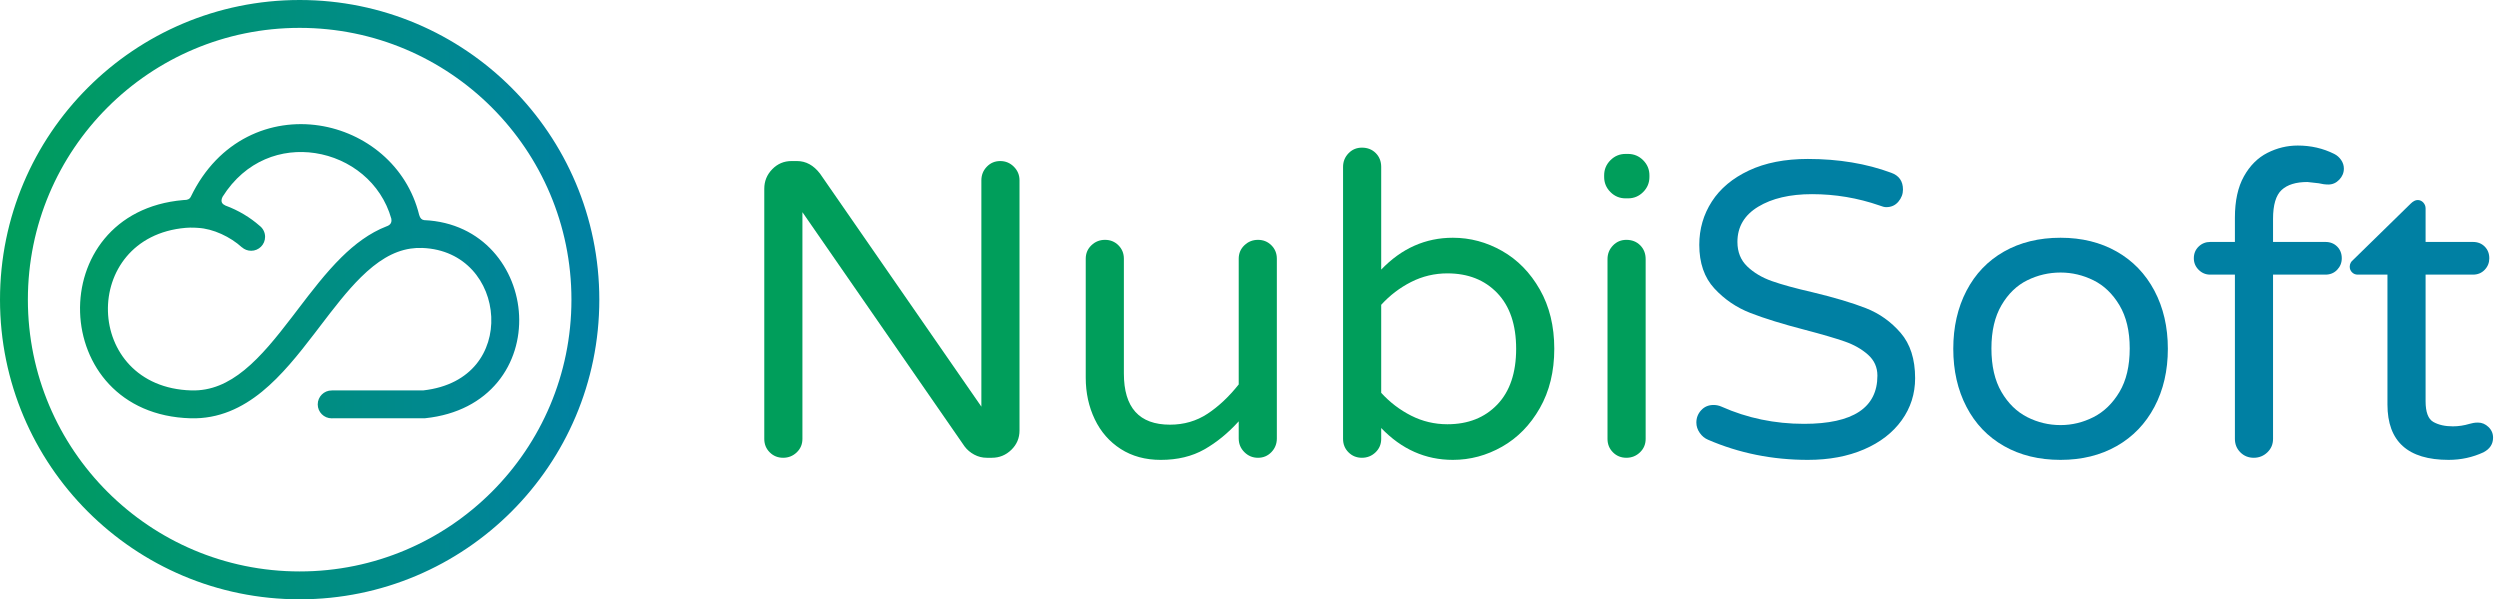
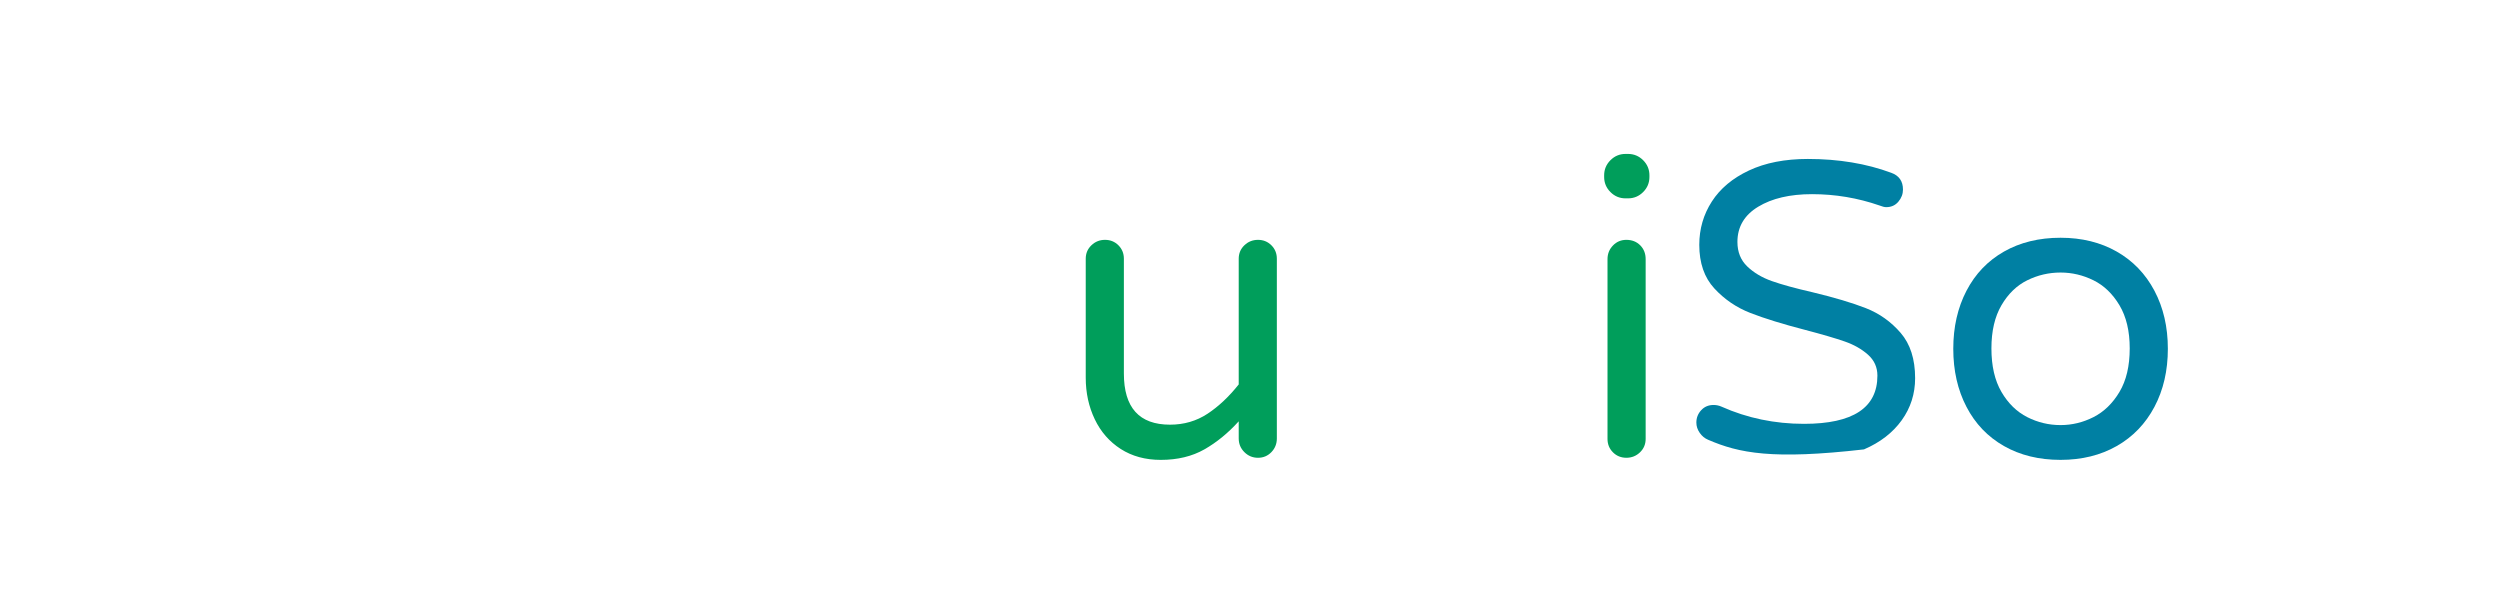
<svg xmlns="http://www.w3.org/2000/svg" width="292" height="70" viewBox="0 0 292 70" fill="none">
  <g clip-path="url(#clip0_2784_13454)">
-     <path d="M89.904 52.832C89.48 52.408 89.268 51.886 89.268 51.266V22.042C89.268 21.161 89.577 20.402 90.197 19.766C90.817 19.129 91.568 18.811 92.449 18.811H93.086C94.13 18.811 95.027 19.3 95.778 20.28L114.624 47.496V21.063C114.624 20.443 114.836 19.912 115.261 19.472C115.685 19.031 116.207 18.811 116.827 18.811C117.447 18.811 117.977 19.031 118.418 19.472C118.858 19.912 119.079 20.443 119.079 21.063V50.287C119.079 51.168 118.761 51.919 118.125 52.538C117.488 53.158 116.729 53.468 115.848 53.468H115.261C114.739 53.468 114.249 53.346 113.793 53.101C113.335 52.856 112.96 52.538 112.667 52.147L93.723 24.783V51.266C93.723 51.886 93.502 52.408 93.062 52.832C92.621 53.255 92.091 53.468 91.471 53.468C90.85 53.468 90.328 53.255 89.904 52.832Z" fill="#009E5B" />
    <path d="M130.901 52.441C129.58 51.592 128.567 50.434 127.866 48.965C127.164 47.497 126.814 45.881 126.814 44.119V30.217C126.814 29.597 127.034 29.075 127.475 28.651C127.916 28.227 128.446 28.014 129.066 28.014C129.686 28.014 130.208 28.227 130.633 28.651C131.056 29.075 131.269 29.598 131.269 30.217V43.63C131.269 47.611 133.064 49.602 136.654 49.602C138.285 49.602 139.745 49.178 141.035 48.329C142.324 47.48 143.539 46.339 144.682 44.902V30.217C144.682 29.597 144.901 29.075 145.342 28.651C145.783 28.227 146.313 28.014 146.933 28.014C147.553 28.014 148.075 28.227 148.5 28.651C148.923 29.075 149.136 29.598 149.136 30.217V51.217C149.136 51.837 148.923 52.367 148.5 52.808C148.075 53.248 147.553 53.469 146.933 53.469C146.313 53.469 145.783 53.248 145.342 52.808C144.902 52.367 144.682 51.837 144.682 51.217V49.21C143.441 50.581 142.103 51.675 140.668 52.49C139.231 53.305 137.535 53.714 135.577 53.714C133.781 53.714 132.224 53.289 130.901 52.441Z" fill="#009E5B" />
-     <path d="M161.324 49.993V51.266C161.324 51.886 161.103 52.408 160.663 52.832C160.222 53.255 159.692 53.468 159.072 53.468C158.451 53.468 157.929 53.255 157.505 52.832C157.081 52.408 156.869 51.886 156.869 51.266V19.496C156.869 18.877 157.081 18.346 157.505 17.905C157.929 17.465 158.452 17.245 159.072 17.245C159.724 17.245 160.263 17.458 160.687 17.881C161.111 18.305 161.324 18.844 161.324 19.496V31.489C163.705 29.009 166.495 27.769 169.694 27.769C171.717 27.769 173.635 28.283 175.446 29.311C177.257 30.339 178.726 31.84 179.852 33.815C180.978 35.789 181.54 38.098 181.54 40.741C181.54 43.385 180.978 45.694 179.852 47.668C178.726 49.643 177.257 51.143 175.446 52.171C173.635 53.199 171.717 53.713 169.694 53.713C166.495 53.713 163.705 52.473 161.324 49.993ZM174.883 47.252C176.352 45.718 177.086 43.548 177.086 40.741C177.086 37.935 176.352 35.765 174.883 34.231C173.415 32.697 171.472 31.93 169.058 31.93C167.557 31.93 166.145 32.265 164.824 32.933C163.502 33.603 162.335 34.492 161.324 35.601V45.881C162.335 46.991 163.502 47.88 164.824 48.549C166.145 49.218 167.557 49.552 169.058 49.552C171.472 49.552 173.415 48.786 174.883 47.252Z" fill="#009E5B" />
    <path d="M188.1 22.433C187.61 21.944 187.365 21.357 187.365 20.671V20.476C187.365 19.79 187.61 19.203 188.1 18.713C188.589 18.224 189.176 17.979 189.862 17.979H190.156C190.841 17.979 191.429 18.224 191.919 18.713C192.408 19.203 192.653 19.79 192.653 20.476V20.671C192.653 21.357 192.408 21.944 191.919 22.433C191.429 22.923 190.842 23.168 190.156 23.168H189.862C189.176 23.168 188.589 22.923 188.1 22.433ZM188.394 52.832C187.969 52.408 187.757 51.886 187.757 51.266V30.266C187.757 29.646 187.969 29.115 188.394 28.675C188.817 28.234 189.34 28.014 189.96 28.014C190.612 28.014 191.151 28.227 191.576 28.65C191.999 29.075 192.212 29.613 192.212 30.266V51.266C192.212 51.886 191.992 52.408 191.551 52.832C191.11 53.256 190.58 53.468 189.96 53.468C189.339 53.468 188.817 53.256 188.394 52.832Z" fill="#009E5B" />
-     <path d="M199.506 51.364C199.114 51.201 198.787 50.931 198.527 50.556C198.265 50.181 198.135 49.781 198.135 49.357C198.135 48.802 198.322 48.321 198.698 47.913C199.073 47.505 199.554 47.301 200.142 47.301C200.467 47.301 200.778 47.366 201.071 47.496C204.074 48.835 207.288 49.504 210.715 49.504C216.425 49.504 219.281 47.627 219.281 43.874C219.281 42.895 218.914 42.08 218.18 41.426C217.445 40.774 216.54 40.26 215.463 39.885C214.386 39.51 212.852 39.061 210.862 38.538C208.219 37.853 206.081 37.192 204.449 36.556C202.817 35.92 201.414 34.965 200.239 33.692C199.064 32.42 198.476 30.723 198.476 28.601C198.476 26.741 198.966 25.052 199.945 23.535C200.924 22.017 202.368 20.81 204.278 19.913C206.186 19.015 208.479 18.566 211.155 18.566C214.745 18.566 217.992 19.105 220.896 20.182C221.809 20.508 222.267 21.161 222.267 22.14C222.267 22.662 222.087 23.136 221.728 23.559C221.369 23.984 220.896 24.196 220.309 24.196C220.113 24.196 219.851 24.131 219.525 24C216.98 23.119 214.353 22.678 211.644 22.678C209.066 22.678 206.969 23.168 205.354 24.147C203.738 25.126 202.931 26.497 202.931 28.259C202.931 29.433 203.314 30.388 204.081 31.122C204.847 31.857 205.811 32.428 206.969 32.836C208.127 33.244 209.702 33.676 211.693 34.133C214.271 34.753 216.351 35.373 217.934 35.993C219.517 36.614 220.871 37.576 221.997 38.881C223.123 40.187 223.686 41.949 223.686 44.168C223.686 45.996 223.163 47.636 222.119 49.087C221.075 50.54 219.606 51.674 217.714 52.489C215.821 53.305 213.634 53.713 211.155 53.713C207.011 53.713 203.128 52.93 199.506 51.364Z" fill="#0080A3" />
+     <path d="M199.506 51.364C199.114 51.201 198.787 50.931 198.527 50.556C198.265 50.181 198.135 49.781 198.135 49.357C198.135 48.802 198.322 48.321 198.698 47.913C199.073 47.505 199.554 47.301 200.142 47.301C200.467 47.301 200.778 47.366 201.071 47.496C204.074 48.835 207.288 49.504 210.715 49.504C216.425 49.504 219.281 47.627 219.281 43.874C219.281 42.895 218.914 42.08 218.18 41.426C217.445 40.774 216.54 40.26 215.463 39.885C214.386 39.51 212.852 39.061 210.862 38.538C208.219 37.853 206.081 37.192 204.449 36.556C202.817 35.92 201.414 34.965 200.239 33.692C199.064 32.42 198.476 30.723 198.476 28.601C198.476 26.741 198.966 25.052 199.945 23.535C200.924 22.017 202.368 20.81 204.278 19.913C206.186 19.015 208.479 18.566 211.155 18.566C214.745 18.566 217.992 19.105 220.896 20.182C221.809 20.508 222.267 21.161 222.267 22.14C222.267 22.662 222.087 23.136 221.728 23.559C221.369 23.984 220.896 24.196 220.309 24.196C220.113 24.196 219.851 24.131 219.525 24C216.98 23.119 214.353 22.678 211.644 22.678C209.066 22.678 206.969 23.168 205.354 24.147C203.738 25.126 202.931 26.497 202.931 28.259C202.931 29.433 203.314 30.388 204.081 31.122C204.847 31.857 205.811 32.428 206.969 32.836C208.127 33.244 209.702 33.676 211.693 34.133C214.271 34.753 216.351 35.373 217.934 35.993C219.517 36.614 220.871 37.576 221.997 38.881C223.123 40.187 223.686 41.949 223.686 44.168C223.686 45.996 223.163 47.636 222.119 49.087C221.075 50.54 219.606 51.674 217.714 52.489C207.011 53.713 203.128 52.93 199.506 51.364Z" fill="#0080A3" />
    <path d="M234.066 52.098C232.173 51.021 230.712 49.495 229.685 47.521C228.656 45.547 228.143 43.286 228.143 40.741C228.143 38.196 228.657 35.937 229.685 33.961C230.713 31.987 232.173 30.461 234.066 29.384C235.958 28.308 238.16 27.769 240.674 27.769C243.153 27.769 245.34 28.308 247.233 29.384C249.125 30.461 250.594 31.987 251.639 33.961C252.683 35.937 253.205 38.196 253.205 40.741C253.205 43.286 252.683 45.547 251.639 47.521C250.594 49.495 249.125 51.021 247.233 52.098C245.34 53.175 243.153 53.713 240.674 53.713C238.161 53.713 235.958 53.175 234.066 52.098ZM244.517 48.72C245.74 48.1 246.751 47.121 247.552 45.783C248.351 44.446 248.751 42.748 248.751 40.692C248.751 38.669 248.351 36.989 247.552 35.65C246.751 34.312 245.74 33.342 244.517 32.738C243.293 32.134 242.012 31.832 240.674 31.832C239.303 31.832 238.006 32.134 236.782 32.738C235.559 33.342 234.555 34.312 233.772 35.65C232.989 36.989 232.598 38.669 232.598 40.692C232.598 42.748 232.989 44.445 233.772 45.783C234.556 47.121 235.559 48.1 236.782 48.72C238.006 49.341 239.303 49.65 240.674 49.65C242.012 49.65 243.293 49.34 244.517 48.72Z" fill="#0080A3" />
-     <path d="M261.673 52.832C261.249 52.408 261.037 51.886 261.037 51.266V32.077H258.149C257.627 32.077 257.178 31.889 256.803 31.514C256.427 31.139 256.24 30.69 256.24 30.168C256.24 29.613 256.428 29.157 256.803 28.797C257.178 28.438 257.627 28.259 258.149 28.259H261.037V25.42C261.037 23.462 261.387 21.855 262.089 20.598C262.791 19.342 263.705 18.428 264.831 17.857C265.957 17.286 267.139 17 268.38 17C269.913 17 271.332 17.326 272.638 17.979C272.964 18.142 273.233 18.379 273.446 18.689C273.658 18.999 273.764 19.334 273.764 19.692C273.764 20.182 273.584 20.614 273.225 20.989C272.865 21.365 272.442 21.552 271.952 21.552C271.593 21.552 271.218 21.503 270.826 21.406C270.042 21.308 269.602 21.259 269.504 21.259C268.166 21.259 267.163 21.569 266.494 22.189C265.825 22.809 265.491 23.935 265.491 25.566V28.259H271.609C272.164 28.259 272.62 28.438 272.98 28.797C273.339 29.157 273.519 29.613 273.519 30.168C273.519 30.69 273.339 31.139 272.98 31.514C272.621 31.889 272.164 32.077 271.609 32.077H265.491V51.266C265.491 51.886 265.27 52.408 264.83 52.832C264.389 53.256 263.858 53.468 263.239 53.468C262.619 53.468 262.097 53.256 261.673 52.832Z" fill="#0080A3" />
-     <path d="M278.855 47.252V32.077H275.379C275.118 32.077 274.898 31.988 274.718 31.808C274.539 31.629 274.449 31.409 274.449 31.147C274.449 30.821 274.596 30.543 274.889 30.315L281.547 23.804C281.841 23.511 282.117 23.364 282.379 23.364C282.64 23.364 282.86 23.462 283.04 23.657C283.219 23.853 283.309 24.082 283.309 24.343V28.259H288.841C289.395 28.259 289.852 28.439 290.211 28.797C290.57 29.157 290.75 29.613 290.75 30.168C290.75 30.69 290.571 31.139 290.211 31.514C289.852 31.89 289.395 32.077 288.841 32.077H283.309V46.86C283.309 48.133 283.61 48.941 284.215 49.283C284.819 49.626 285.577 49.797 286.491 49.797C287.144 49.797 287.796 49.699 288.449 49.504C288.579 49.472 288.718 49.438 288.865 49.406C289.013 49.373 289.2 49.357 289.428 49.357C289.885 49.357 290.293 49.528 290.652 49.871C291.01 50.213 291.19 50.63 291.19 51.119C291.19 51.87 290.815 52.441 290.065 52.832C288.792 53.42 287.437 53.713 286.002 53.713C281.237 53.713 278.855 51.56 278.855 47.252Z" fill="#0080A3" />
-     <path fill-rule="evenodd" clip-rule="evenodd" d="M66.744 35C66.744 52.532 52.532 66.744 35 66.744C17.468 66.744 3.256 52.532 3.256 35C3.256 17.468 17.468 3.256 35 3.256C52.532 3.256 66.744 17.468 66.744 35ZM70 35C70 54.33 54.33 70 35 70C15.67 70 0 54.33 0 35C0 15.67 15.67 0 35 0C54.33 0 70 15.67 70 35ZM37.31 14.665C42.626 15.478 47.524 19.274 48.96 25.106C49.078 25.509 49.258 25.665 49.533 25.711C56.454 26.014 60.38 31.426 60.631 36.846C60.757 39.572 59.969 42.378 58.129 44.618C56.272 46.878 53.436 48.452 49.681 48.847L49.596 48.856H49.51H38.85C38.813 48.859 38.776 48.86 38.739 48.86C37.84 48.86 37.111 48.131 37.111 47.232C37.111 46.333 37.84 45.604 38.739 45.604C38.754 45.604 38.769 45.605 38.784 45.605V45.601H49.422C52.371 45.272 54.366 44.069 55.613 42.552C56.887 41.001 57.471 39.008 57.378 36.996C57.191 32.959 54.337 29.154 49.335 28.962C48.852 28.943 48.388 28.97 47.942 29.038C45.887 29.346 44.032 30.532 42.168 32.368C40.514 33.998 38.983 36.006 37.359 38.133L37.359 38.134L37.358 38.136C37.138 38.424 36.916 38.714 36.692 39.006C34.861 41.395 32.885 43.882 30.607 45.741C28.293 47.627 25.572 48.947 22.268 48.856C5.529 48.396 4.858 24.793 21.405 23.368C21.529 23.358 21.652 23.35 21.771 23.344C22.122 23.283 22.219 23.104 22.291 22.971L22.294 22.965C25.518 16.285 31.657 13.801 37.31 14.665ZM26.333 24.01C26.013 23.858 25.692 23.618 25.995 22.987C28.684 18.708 32.939 17.291 36.818 17.884C40.872 18.503 44.507 21.301 45.708 25.549C45.758 25.832 45.724 26.192 45.273 26.388C45.237 26.402 45.201 26.415 45.166 26.429L45.16 26.431L45.161 26.431C43.155 27.208 41.422 28.532 39.883 30.049C38.052 31.854 36.369 34.061 34.765 36.165L34.764 36.167C34.544 36.456 34.325 36.742 34.108 37.026C32.261 39.435 30.494 41.631 28.549 43.218C26.638 44.776 24.654 45.664 22.358 45.601C9.655 45.252 9.288 27.679 21.684 26.612C22.017 26.583 22.361 26.582 22.632 26.59C22.765 26.594 22.874 26.6 22.948 26.605C22.985 26.607 23.013 26.609 23.03 26.61L23.041 26.611L23.047 26.612H23.047H23.047L23.048 26.612L23.049 26.612H23.049H23.049L23.079 26.614L23.11 26.616C24.908 26.704 26.926 27.676 28.254 28.889L28.258 28.884C28.545 29.138 28.922 29.291 29.335 29.291C30.234 29.291 30.963 28.563 30.963 27.663C30.963 27.133 30.709 26.662 30.316 26.365C29.241 25.415 27.847 24.563 26.333 24.01Z" fill="url(#paint0_linear_2784_13454)" />
  </g>
  <defs>
    <linearGradient id="paint0_linear_2784_13454" x1="0" y1="35" x2="70" y2="35" gradientUnits="userSpaceOnUse">
      <stop stop-color="#009E5B" />
      <stop offset="1" stop-color="#0080A3" />
    </linearGradient>
    <clipPath id="clip0_2784_13454">
      <rect width="291.259" height="70" fill="white" />
    </clipPath>
  </defs>
</svg>